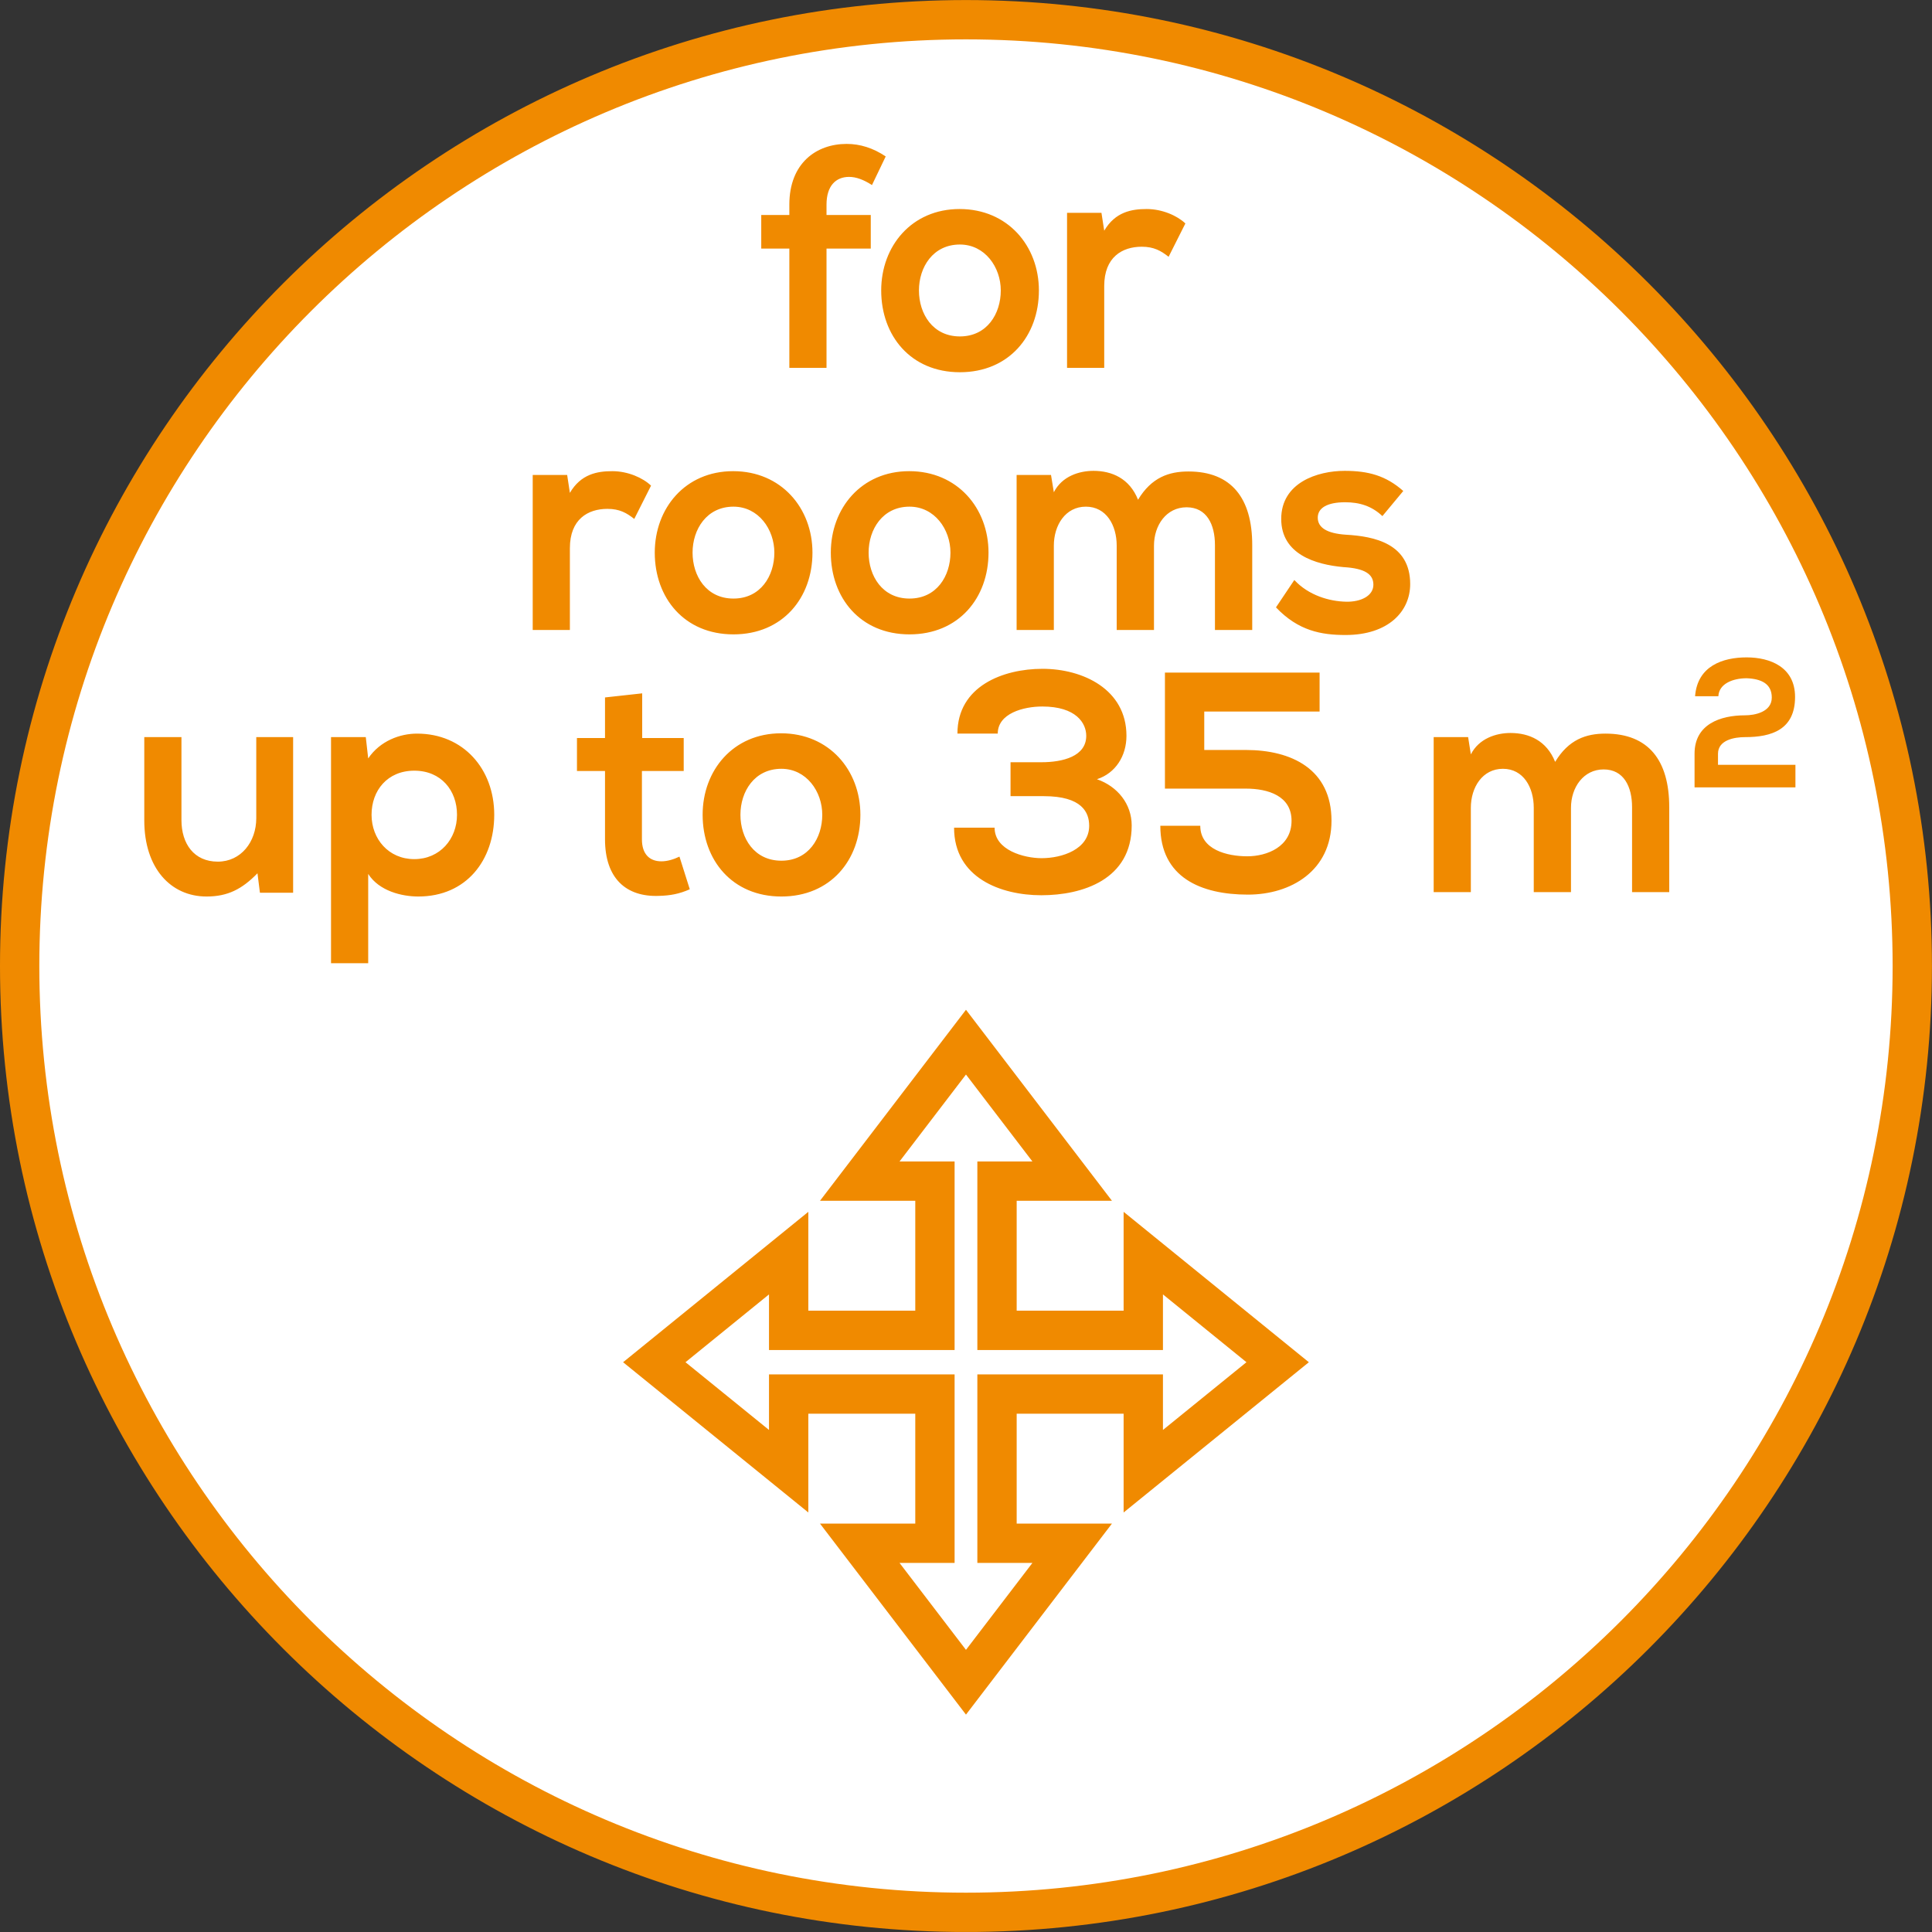
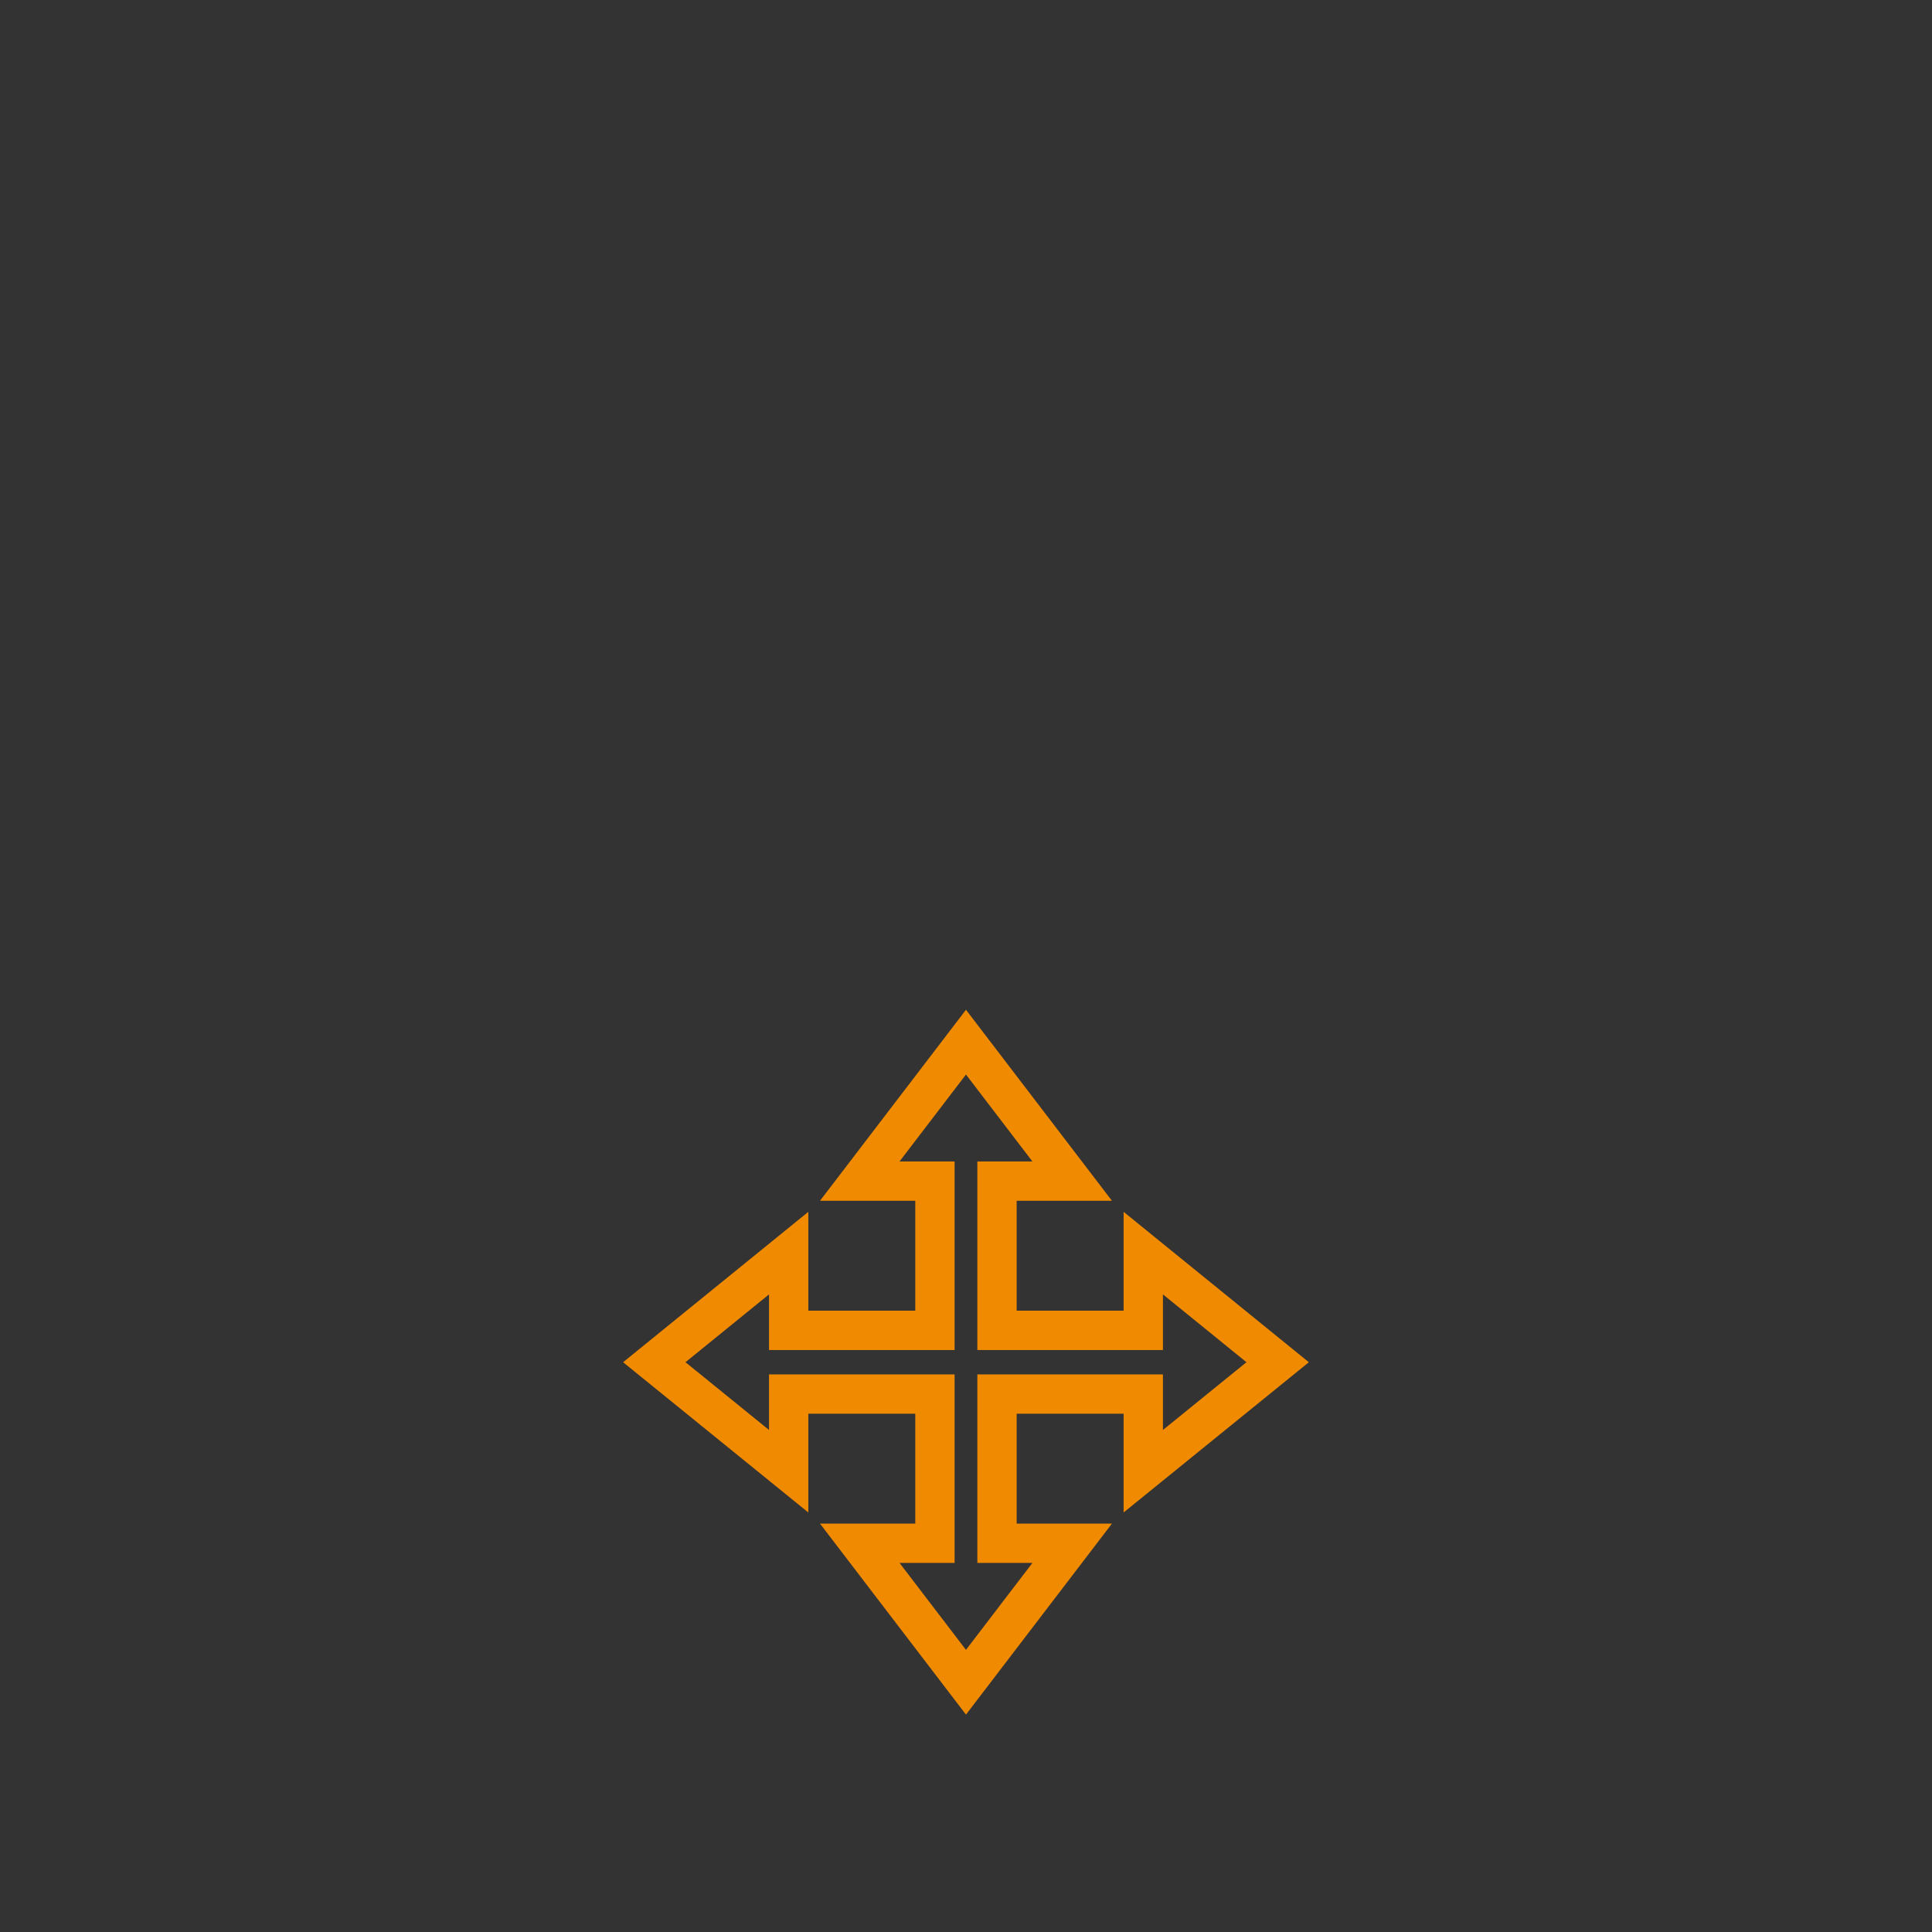
<svg xmlns="http://www.w3.org/2000/svg" xmlns:xlink="http://www.w3.org/1999/xlink" version="1.1" id="Ebene_1" x="0px" y="0px" width="36.851px" height="36.851px" viewBox="0 0 36.851 36.851" enable-background="new 0 0 36.851 36.851" xml:space="preserve">
  <rect x="0" y="0" width="36.851" height="36.851" fill="#333333" stroke="none" />
  <g>
    <defs>
-       <rect id="SVGID_1_" y="0" width="36.85" height="36.85" />
-     </defs>
+       </defs>
    <clipPath id="SVGID_2_">
      <use xlink:href="#SVGID_1_" overflow="visible" />
    </clipPath>
    <path clip-path="url(#SVGID_2_)" fill="#FFFFFF" d="M18.425,36.476c9.953,0,18.05-8.097,18.05-18.05s-8.098-18.05-18.05-18.05   c-9.953,0-18.05,8.097-18.05,18.05S8.472,36.476,18.425,36.476" />
    <path clip-path="url(#SVGID_2_)" fill="none" stroke="#F08A00" stroke-width="0.75" stroke-miterlimit="10" d="M18.425,36.476   c9.953,0,18.05-8.097,18.05-18.05s-8.098-18.05-18.05-18.05c-9.953,0-18.05,8.097-18.05,18.05S8.472,36.476,18.425,36.476z" />
  </g>
  <polygon fill="none" stroke="#F08A00" stroke-width="0.75" points="21.807,28.062 21.807,26.59 19.017,26.59 19.017,29.436   20.451,29.436 18.425,32.087 16.399,29.436 17.833,29.436 17.833,26.59 15.043,26.59 15.043,28.062 12.48,25.983 15.043,23.902   15.043,25.375 17.833,25.375 17.833,22.529 16.399,22.529 18.425,19.878 20.451,22.529 19.017,22.529 19.017,25.375 21.807,25.375   21.807,23.902 24.37,25.983 " />
  <g>
    <defs>
-       <rect id="SVGID_3_" y="0" width="36.85" height="36.85" />
-     </defs>
+       </defs>
    <clipPath id="SVGID_4_">
      <use xlink:href="#SVGID_3_" overflow="visible" />
    </clipPath>
    <path clip-path="url(#SVGID_4_)" fill="#F08A00" d="M32.776,13.28c0.012-0.241,0.279-0.343,0.54-0.343   c0.275,0.011,0.479,0.102,0.479,0.368c0,0.279-0.33,0.339-0.51,0.339c-0.469,0-0.963,0.168-0.963,0.731v0.644h1.924v-0.431h-1.477   v-0.21c0-0.265,0.315-0.318,0.516-0.318c0.503,0,0.954-0.14,0.954-0.766c0-0.573-0.479-0.755-0.924-0.755   c-0.455,0-0.939,0.164-0.983,0.741H32.776z M29.965,17.016v-1.608c0-0.39,0.239-0.732,0.623-0.732c0.385,0,0.542,0.33,0.542,0.72   v1.62h0.709v-1.62c0-0.894-0.396-1.403-1.216-1.403c-0.372,0-0.704,0.114-0.96,0.539c-0.163-0.407-0.5-0.551-0.851-0.551   c-0.272,0-0.6,0.102-0.757,0.408l-0.052-0.33h-0.657v2.957h0.709v-1.608c0-0.39,0.221-0.744,0.612-0.744   c0.39,0,0.588,0.354,0.588,0.744v1.608H29.965z M25.17,12.829h-2.95v2.213h1.542c0.425,0,0.873,0.138,0.873,0.613   c0,0.498-0.472,0.678-0.844,0.678c-0.385,0-0.897-0.126-0.897-0.582h-0.762c0,0.984,0.774,1.313,1.67,1.313   c0.821,0,1.595-0.455,1.595-1.409c0-0.984-0.762-1.35-1.635-1.35H22.97v-0.733h2.2V12.829z M19.909,15.186   c0.732,0,0.866,0.312,0.866,0.565c0,0.45-0.518,0.618-0.907,0.618c-0.332,0-0.897-0.15-0.897-0.582h-0.773   c0,0.96,0.896,1.289,1.664,1.289c0.786,0,1.724-0.299,1.724-1.331c0-0.409-0.269-0.745-0.663-0.882   c0.354-0.114,0.563-0.444,0.563-0.828c0-0.888-0.832-1.278-1.601-1.278c-0.751,0-1.623,0.33-1.623,1.236h0.769   c0-0.385,0.488-0.517,0.85-0.517c0.646,0,0.838,0.318,0.838,0.559c0,0.39-0.442,0.504-0.856,0.504h-0.588v0.647H19.909z    M14.904,14.664c0.477,0,0.78,0.432,0.78,0.877c0,0.444-0.262,0.876-0.78,0.876c-0.519,0-0.781-0.432-0.781-0.876   C14.123,15.096,14.391,14.664,14.904,14.664 M14.898,13.987c-0.914,0-1.496,0.707-1.496,1.554c0,0.864,0.564,1.559,1.502,1.559   c0.937,0,1.507-0.695,1.507-1.559C16.411,14.694,15.818,13.987,14.898,13.987 M11.54,13.303v0.774h-0.535v0.629h0.535v1.303   c0,0.744,0.401,1.103,1.03,1.079c0.215-0.006,0.384-0.036,0.587-0.126l-0.197-0.623c-0.111,0.054-0.233,0.09-0.344,0.09   c-0.227,0-0.372-0.138-0.372-0.42v-1.303h0.797v-0.629h-0.792v-0.852L11.54,13.303z M7.023,18.372v-1.703   c0.21,0.329,0.646,0.431,0.955,0.431c0.92,0,1.449-0.695,1.449-1.559c0-0.871-0.587-1.548-1.472-1.548   c-0.326,0-0.705,0.138-0.932,0.473l-0.046-0.407H6.314v4.313H7.023z M7.902,16.387c-0.489,0-0.815-0.384-0.815-0.846   c0-0.463,0.303-0.841,0.815-0.841c0.513,0,0.815,0.378,0.815,0.841C8.717,16.003,8.391,16.387,7.902,16.387 M2.752,14.059v1.59   c0,0.912,0.506,1.451,1.187,1.451c0.402,0,0.675-0.138,0.972-0.443l0.047,0.371h0.633v-2.969H4.888v1.548   c0,0.45-0.291,0.828-0.734,0.828c-0.454,0-0.693-0.342-0.693-0.792v-1.584H2.752z" />
-     <path clip-path="url(#SVGID_4_)" fill="#F08A00" d="M26.766,9.365c-0.332-0.294-0.669-0.384-1.118-0.384   c-0.524,0-1.21,0.228-1.21,0.917c0,0.673,0.65,0.871,1.187,0.919c0.414,0.024,0.571,0.138,0.571,0.336   c0,0.216-0.245,0.33-0.518,0.324c-0.321-0.006-0.717-0.12-0.99-0.414l-0.35,0.522c0.426,0.449,0.867,0.527,1.327,0.527   c0.815,0,1.233-0.449,1.233-0.971c0-0.774-0.687-0.912-1.228-0.942c-0.354-0.024-0.535-0.132-0.535-0.325   c0-0.186,0.181-0.294,0.523-0.294c0.274,0,0.507,0.072,0.71,0.264L26.766,9.365z M22.011,12.016v-1.608   c0-0.39,0.237-0.732,0.622-0.732s0.541,0.33,0.541,0.72v1.62h0.711v-1.62c0-0.893-0.396-1.403-1.217-1.403   c-0.373,0-0.705,0.114-0.961,0.539c-0.162-0.407-0.5-0.551-0.849-0.551c-0.274,0-0.601,0.102-0.757,0.408l-0.054-0.33h-0.656v2.957   h0.71v-1.608c0-0.39,0.221-0.744,0.61-0.744c0.391,0,0.589,0.354,0.589,0.744v1.608H22.011z M17.348,9.664   c0.478,0,0.781,0.433,0.781,0.877c0,0.444-0.262,0.876-0.781,0.876c-0.518,0-0.78-0.432-0.78-0.876   C16.568,10.097,16.836,9.664,17.348,9.664 M17.342,8.987c-0.913,0-1.495,0.707-1.495,1.554c0,0.864,0.564,1.559,1.501,1.559   c0.938,0,1.507-0.695,1.507-1.559C18.855,9.694,18.262,8.987,17.342,8.987 M13.99,9.664c0.478,0,0.78,0.433,0.78,0.877   c0,0.444-0.262,0.876-0.78,0.876s-0.78-0.432-0.78-0.876C13.21,10.097,13.479,9.664,13.99,9.664 M13.984,8.987   c-0.914,0-1.495,0.707-1.495,1.554c0,0.864,0.564,1.559,1.501,1.559s1.507-0.695,1.507-1.559   C15.497,9.694,14.904,8.987,13.984,8.987 M10.161,9.059v2.957h0.709v-1.56c0-0.552,0.344-0.75,0.716-0.75   c0.233,0,0.367,0.078,0.512,0.192l0.32-0.635c-0.157-0.15-0.442-0.276-0.739-0.276c-0.285,0-0.599,0.054-0.809,0.414l-0.052-0.342   H10.161z" />
    <path clip-path="url(#SVGID_4_)" fill="#F08A00" d="M20.353,4.059v2.957h0.709v-1.56c0-0.552,0.344-0.75,0.716-0.75   c0.232,0,0.367,0.078,0.512,0.192l0.32-0.636c-0.157-0.149-0.442-0.275-0.739-0.275c-0.285,0-0.599,0.054-0.809,0.413l-0.053-0.341   H20.353z M18.309,4.664c0.477,0,0.78,0.432,0.78,0.876c0,0.445-0.262,0.877-0.78,0.877s-0.781-0.432-0.781-0.877   C17.528,5.096,17.796,4.664,18.309,4.664 M18.303,3.987c-0.914,0-1.495,0.707-1.495,1.553c0,0.865,0.564,1.56,1.501,1.56   s1.507-0.695,1.507-1.56C19.816,4.694,19.224,3.987,18.303,3.987 M15.765,7.016V4.742h0.844V4.101h-0.844V3.903   c0-0.361,0.18-0.529,0.431-0.529c0.134,0,0.279,0.054,0.436,0.156l0.262-0.546c-0.239-0.161-0.489-0.239-0.745-0.239   c-0.576,0-1.093,0.365-1.093,1.158v0.198H14.52v0.641h0.536v2.274H15.765z" />
  </g>
</svg>